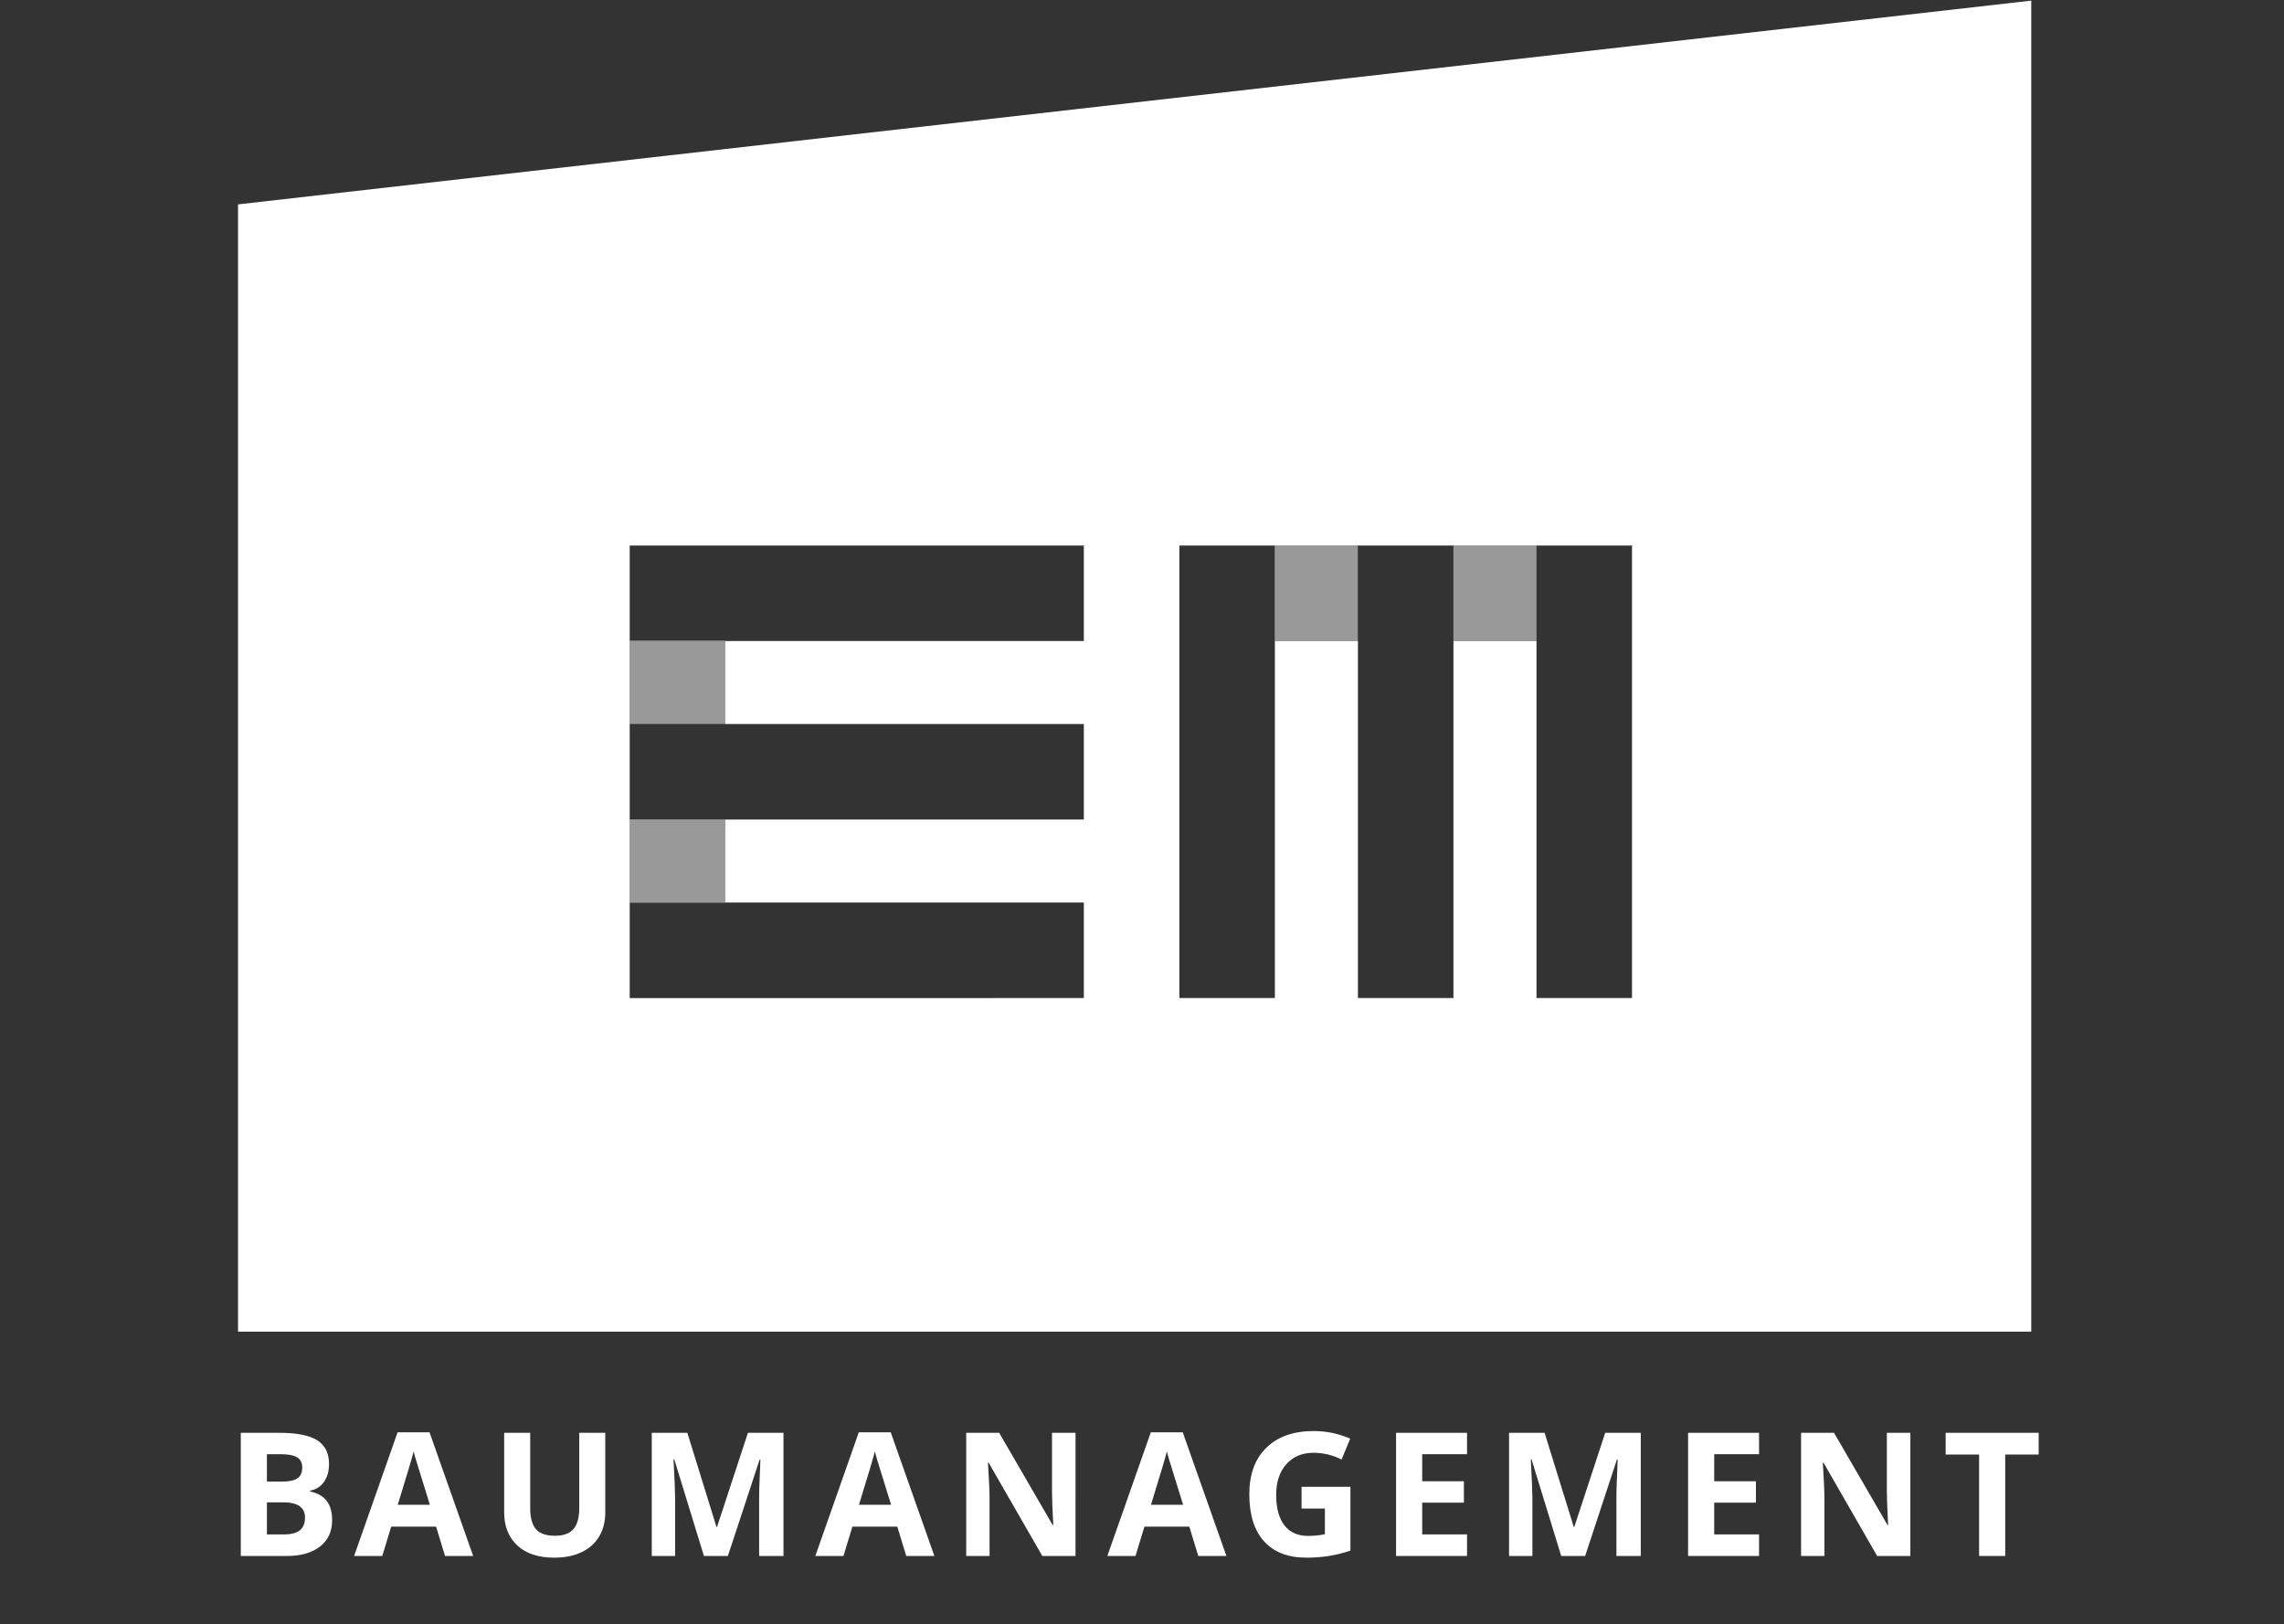
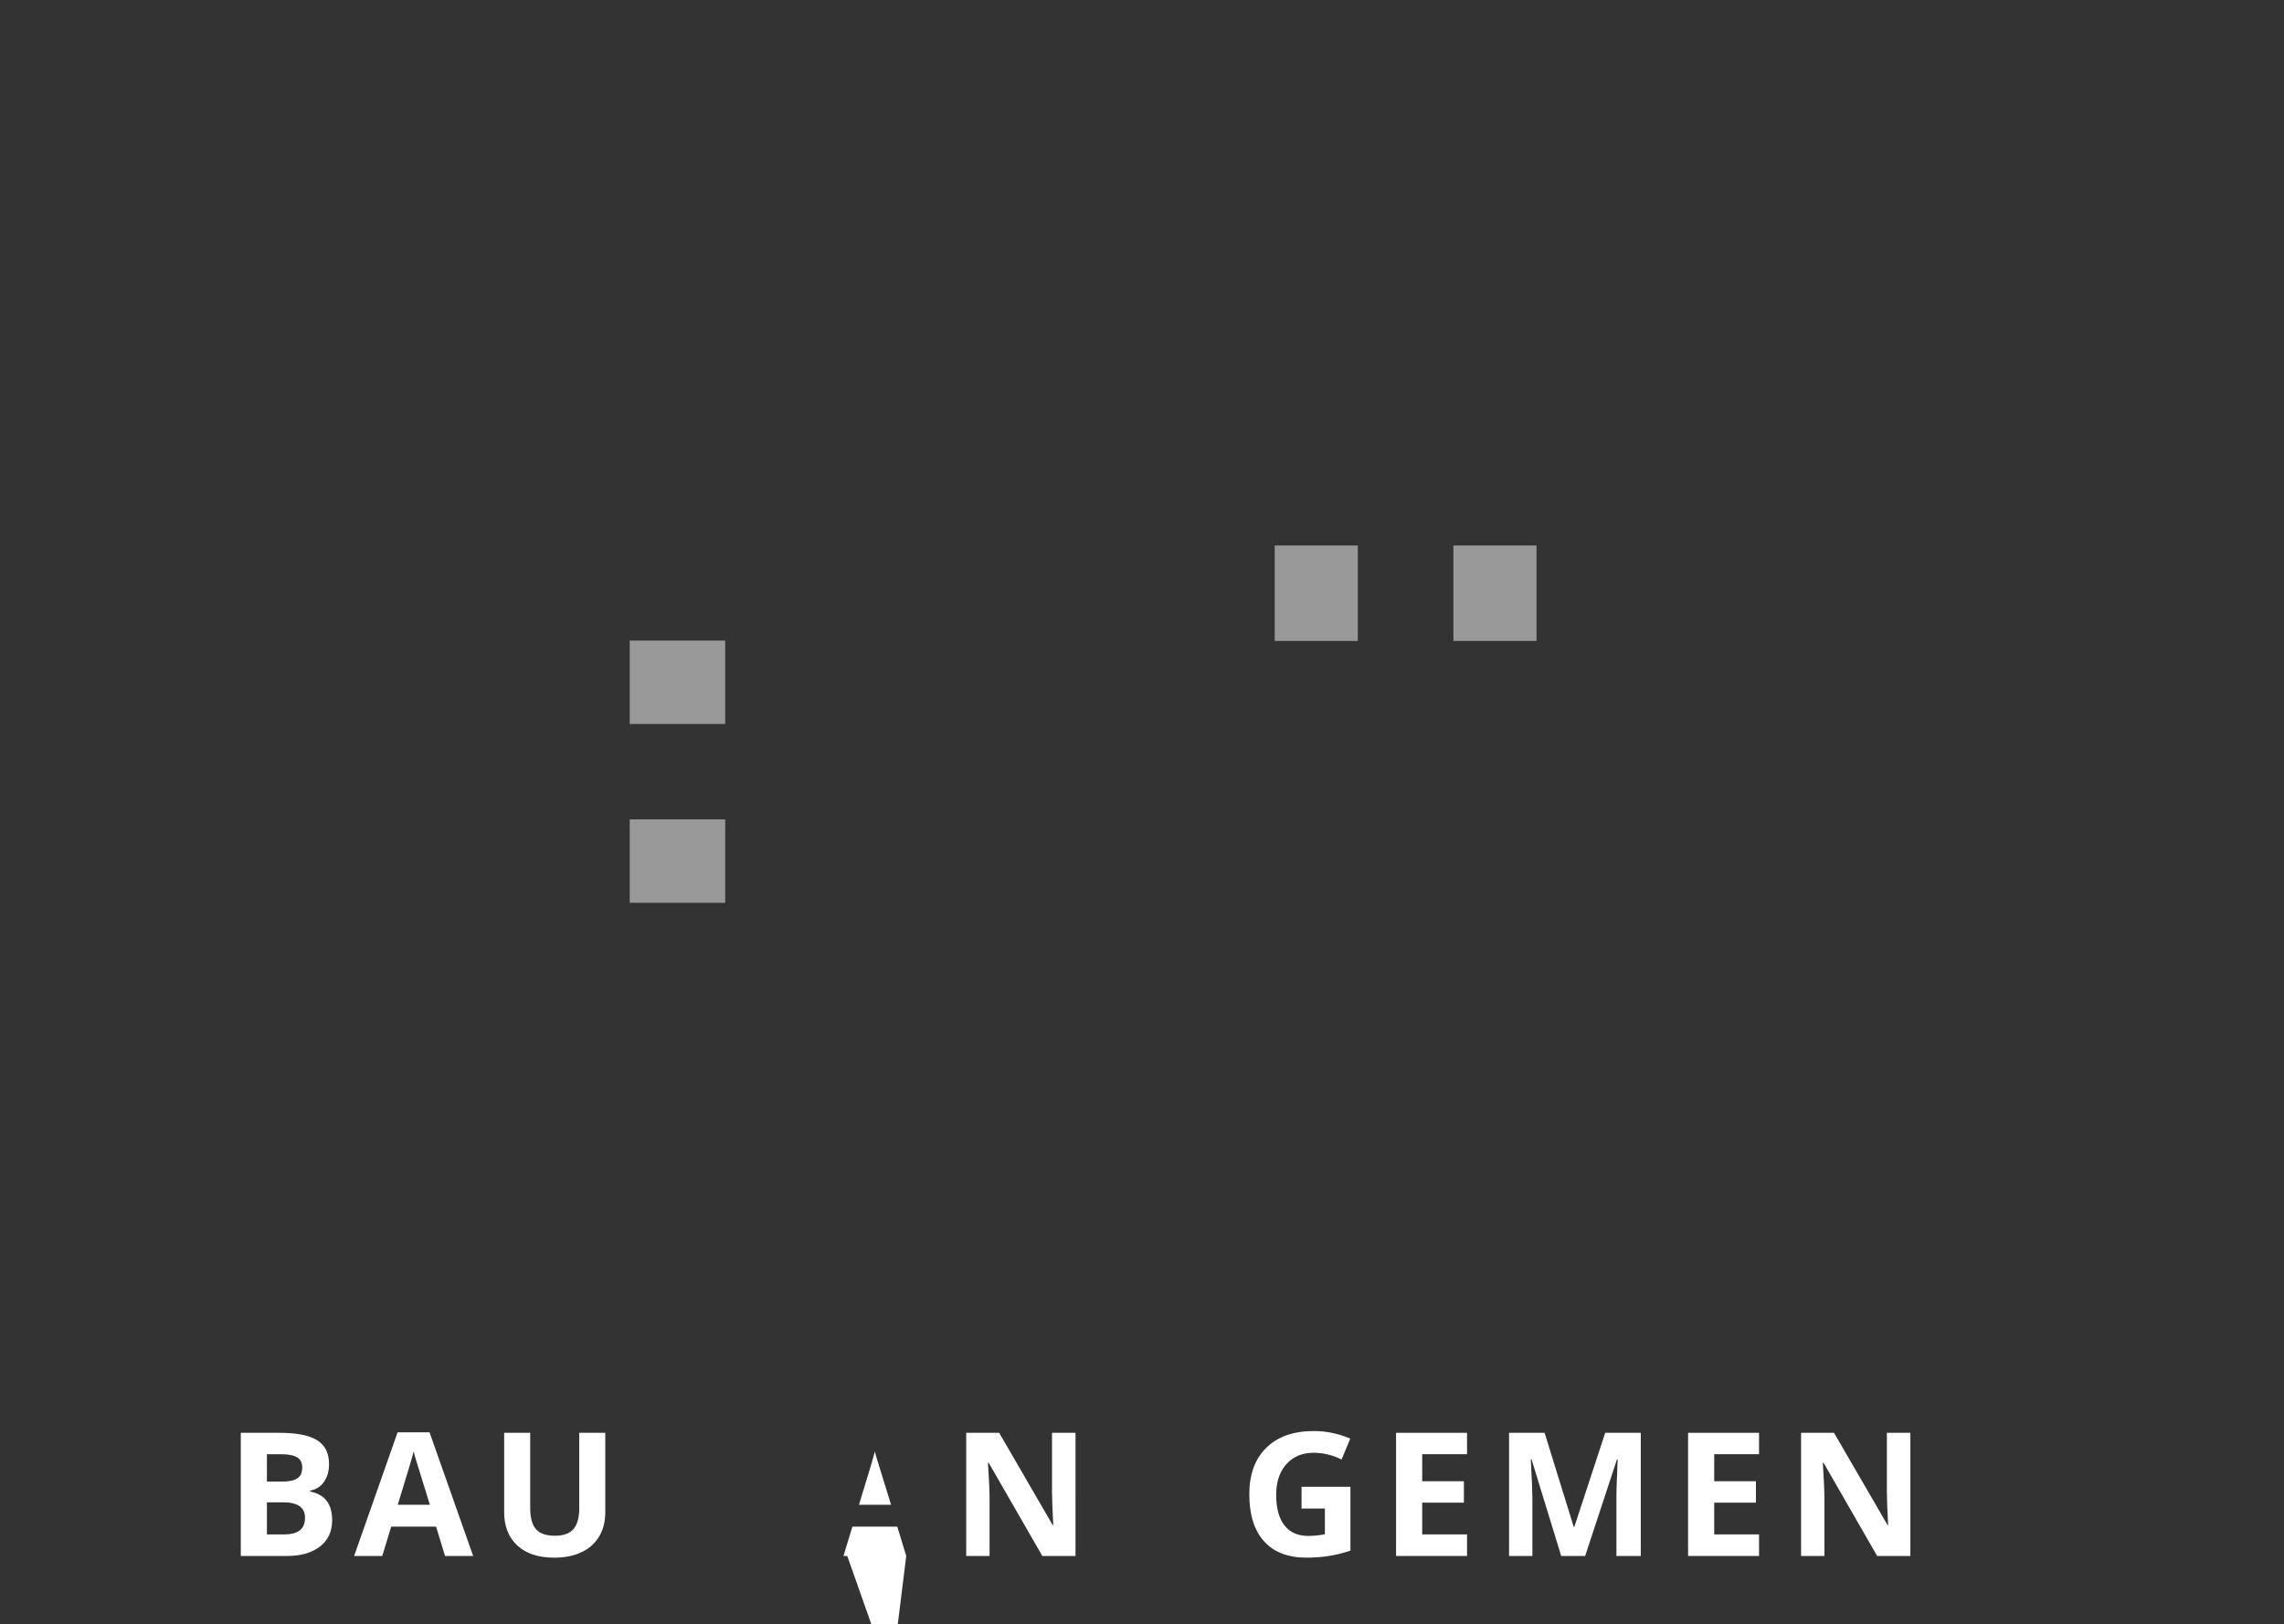
<svg xmlns="http://www.w3.org/2000/svg" height="1018" viewBox="0 0 1431 1018" width="1431">
  <rect x="0" y="0" width="1431" height="1018" fill="#333333" stroke="none" />
  <g fill="#fff" fill-rule="evenodd" transform="translate(.153 .396)">
-     <path d="m1272.502 0v834.132h-1123.515v-706.449zm-593.593 625.066v-59.843l-224.691-.001v-52.037l224.691 0v-59.843l-224.691-.001v-52.037l224.691 0v-59.843h-284.534v283.605zm343.448-283.605h-283.605v283.605h59.843l-.001-223.762h52.038l0 223.762h59.843l-.001-223.762h52.038l0 223.762h59.843z" />
    <g opacity=".5">
      <path d="m798.486 341.461h52.072v59.843h-52.072z" />
      <path d="m910.451 341.461h52.072v59.843h-52.072z" />
      <path d="m394.375 401.048h59.843v52.261h-59.843z" />
      <path d="m394.375 513.103h59.843v52.261h-59.843z" />
    </g>
    <g fill-rule="nonzero" transform="translate(150.714 896.408)">
      <path d="m0 1.109h24.022c10.946 0 18.892 1.557 23.837 4.672s7.418 8.069 7.418 14.862c0 4.611-1.082 8.394-3.247 11.351-2.165 2.957-5.042 4.734-8.632 5.332v.528c4.892 1.091 8.421 3.133 10.585 6.124s3.247 6.969 3.247 11.932c0 7.039-2.543 12.53-7.629 16.472-5.086 3.942-11.993 5.913-20.722 5.913h-28.879zm16.367 30.569h9.503c4.435 0 7.647-.686 9.635-2.059s2.983-3.643 2.983-6.811c0-2.957-1.082-5.077-3.247-6.362-2.165-1.285-5.588-1.927-10.269-1.927h-8.606zm0 12.988v20.115h10.665c4.505 0 7.831-.862 9.978-2.587 2.147-1.725 3.221-4.364 3.221-7.919 0-6.406-4.576-9.609-13.727-9.609z" />
      <path d="m127.962 78.296-5.596-18.373h-28.14l-5.596 18.373h-17.634l27.242-77.504h20.009l27.348 77.504zm-9.503-32.1c-5.174-16.648-8.086-26.063-8.738-28.246-.651-2.182-1.118-3.907-1.399-5.174-1.161 4.505-4.488 15.645-9.978 33.419z" />
      <path d="m228.364 1.109v49.944c0 5.702-1.276 10.7-3.828 14.994s-6.239 7.585-11.061 9.873c-4.822 2.288-10.524 3.432-17.106 3.432-9.926 0-17.634-2.543-23.124-7.629s-8.236-12.046-8.236-20.881v-49.733h16.314v47.252c0 5.948 1.197 10.313 3.59 13.093 2.393 2.781 6.353 4.171 11.879 4.171 5.35 0 9.23-1.399 11.641-4.197 2.411-2.798 3.616-7.189 3.616-13.172v-47.146z" />
-       <path d="m290.174 78.296-18.584-60.556h-.475c.669 12.319 1.003 20.537 1.003 24.655v35.901h-14.624v-77.187h22.28l18.267 59.025h.317l19.376-59.025h22.28v77.187h-15.258v-36.534c0-1.725.026-3.713.079-5.966.053-2.253.29-8.236.713-17.95h-.475l-19.904 60.451z" />
-       <path d="m416.921 78.296-5.596-18.373h-28.14l-5.596 18.373h-17.634l27.242-77.504h20.009l27.348 77.504zm-9.503-32.1c-5.174-16.648-8.086-26.063-8.738-28.246-.651-2.182-1.118-3.907-1.399-5.174-1.161 4.505-4.488 15.645-9.978 33.419z" />
+       <path d="m416.921 78.296-5.596-18.373h-28.14l-5.596 18.373h-17.634h20.009l27.348 77.504zm-9.503-32.1c-5.174-16.648-8.086-26.063-8.738-28.246-.651-2.182-1.118-3.907-1.399-5.174-1.161 4.505-4.488 15.645-9.978 33.419z" />
      <path d="m522.973 78.296h-20.801l-33.578-58.392h-.475c.669 10.313 1.003 17.669 1.003 22.068v36.323h-14.624v-77.187h20.643l33.525 57.811h.37c-.528-10.031-.792-17.123-.792-21.277v-36.534h14.73z" />
-       <path d="m599.881 78.296-5.596-18.373h-28.14l-5.596 18.373h-17.634l27.242-77.504h20.009l27.348 77.504zm-9.503-32.1c-5.174-16.648-8.086-26.063-8.738-28.246-.651-2.182-1.118-3.907-1.399-5.174-1.161 4.505-4.488 15.645-9.978 33.419z" />
      <path d="m664.594 34.951h30.621v40.019c-4.963 1.619-9.635 2.754-14.017 3.405s-8.861.977-13.436.977c-11.65 0-20.546-3.423-26.688-10.269-6.142-6.846-9.213-16.675-9.213-29.486 0-12.46 3.564-22.174 10.691-29.143 7.127-6.969 17.009-10.453 29.645-10.453 7.919 0 15.557 1.584 22.913 4.752l-5.438 13.093c-5.632-2.816-11.492-4.224-17.581-4.224-7.075 0-12.741 2.376-17 7.127s-6.388 11.14-6.388 19.165c0 8.377 1.716 14.774 5.148 19.191 3.432 4.417 8.421 6.626 14.967 6.626 3.414 0 6.881-.352 10.401-1.056v-16.103h-14.624z" />
      <path d="m768.27 78.296h-44.454v-77.187h44.454v13.41h-28.087v16.947h26.134v13.41h-26.134v19.904h28.087z" />
      <path d="m827.281 78.296-18.584-60.556h-.475c.669 12.319 1.003 20.537 1.003 24.655v35.901h-14.624v-77.187h22.28l18.267 59.025h.317l19.376-59.025h22.28v77.187h-15.258v-36.534c0-1.725.026-3.713.079-5.966.053-2.253.29-8.236.713-17.95h-.475l-19.904 60.451z" />
      <path d="m951.231 78.296h-44.454v-77.187h44.454v13.41h-28.087v16.947h26.134v13.41h-26.134v19.904h28.087z" />
      <path d="m1046.037 78.296h-20.801l-33.578-58.392h-.475c.669 10.313 1.003 17.669 1.003 22.068v36.323h-14.624v-77.187h20.643l33.525 57.811h.37c-.528-10.031-.792-17.123-.792-21.277v-36.534h14.73z" />
-       <path d="m1105.47 78.296h-16.367v-63.566h-20.96v-13.621h58.286v13.621h-20.96z" />
    </g>
  </g>
</svg>